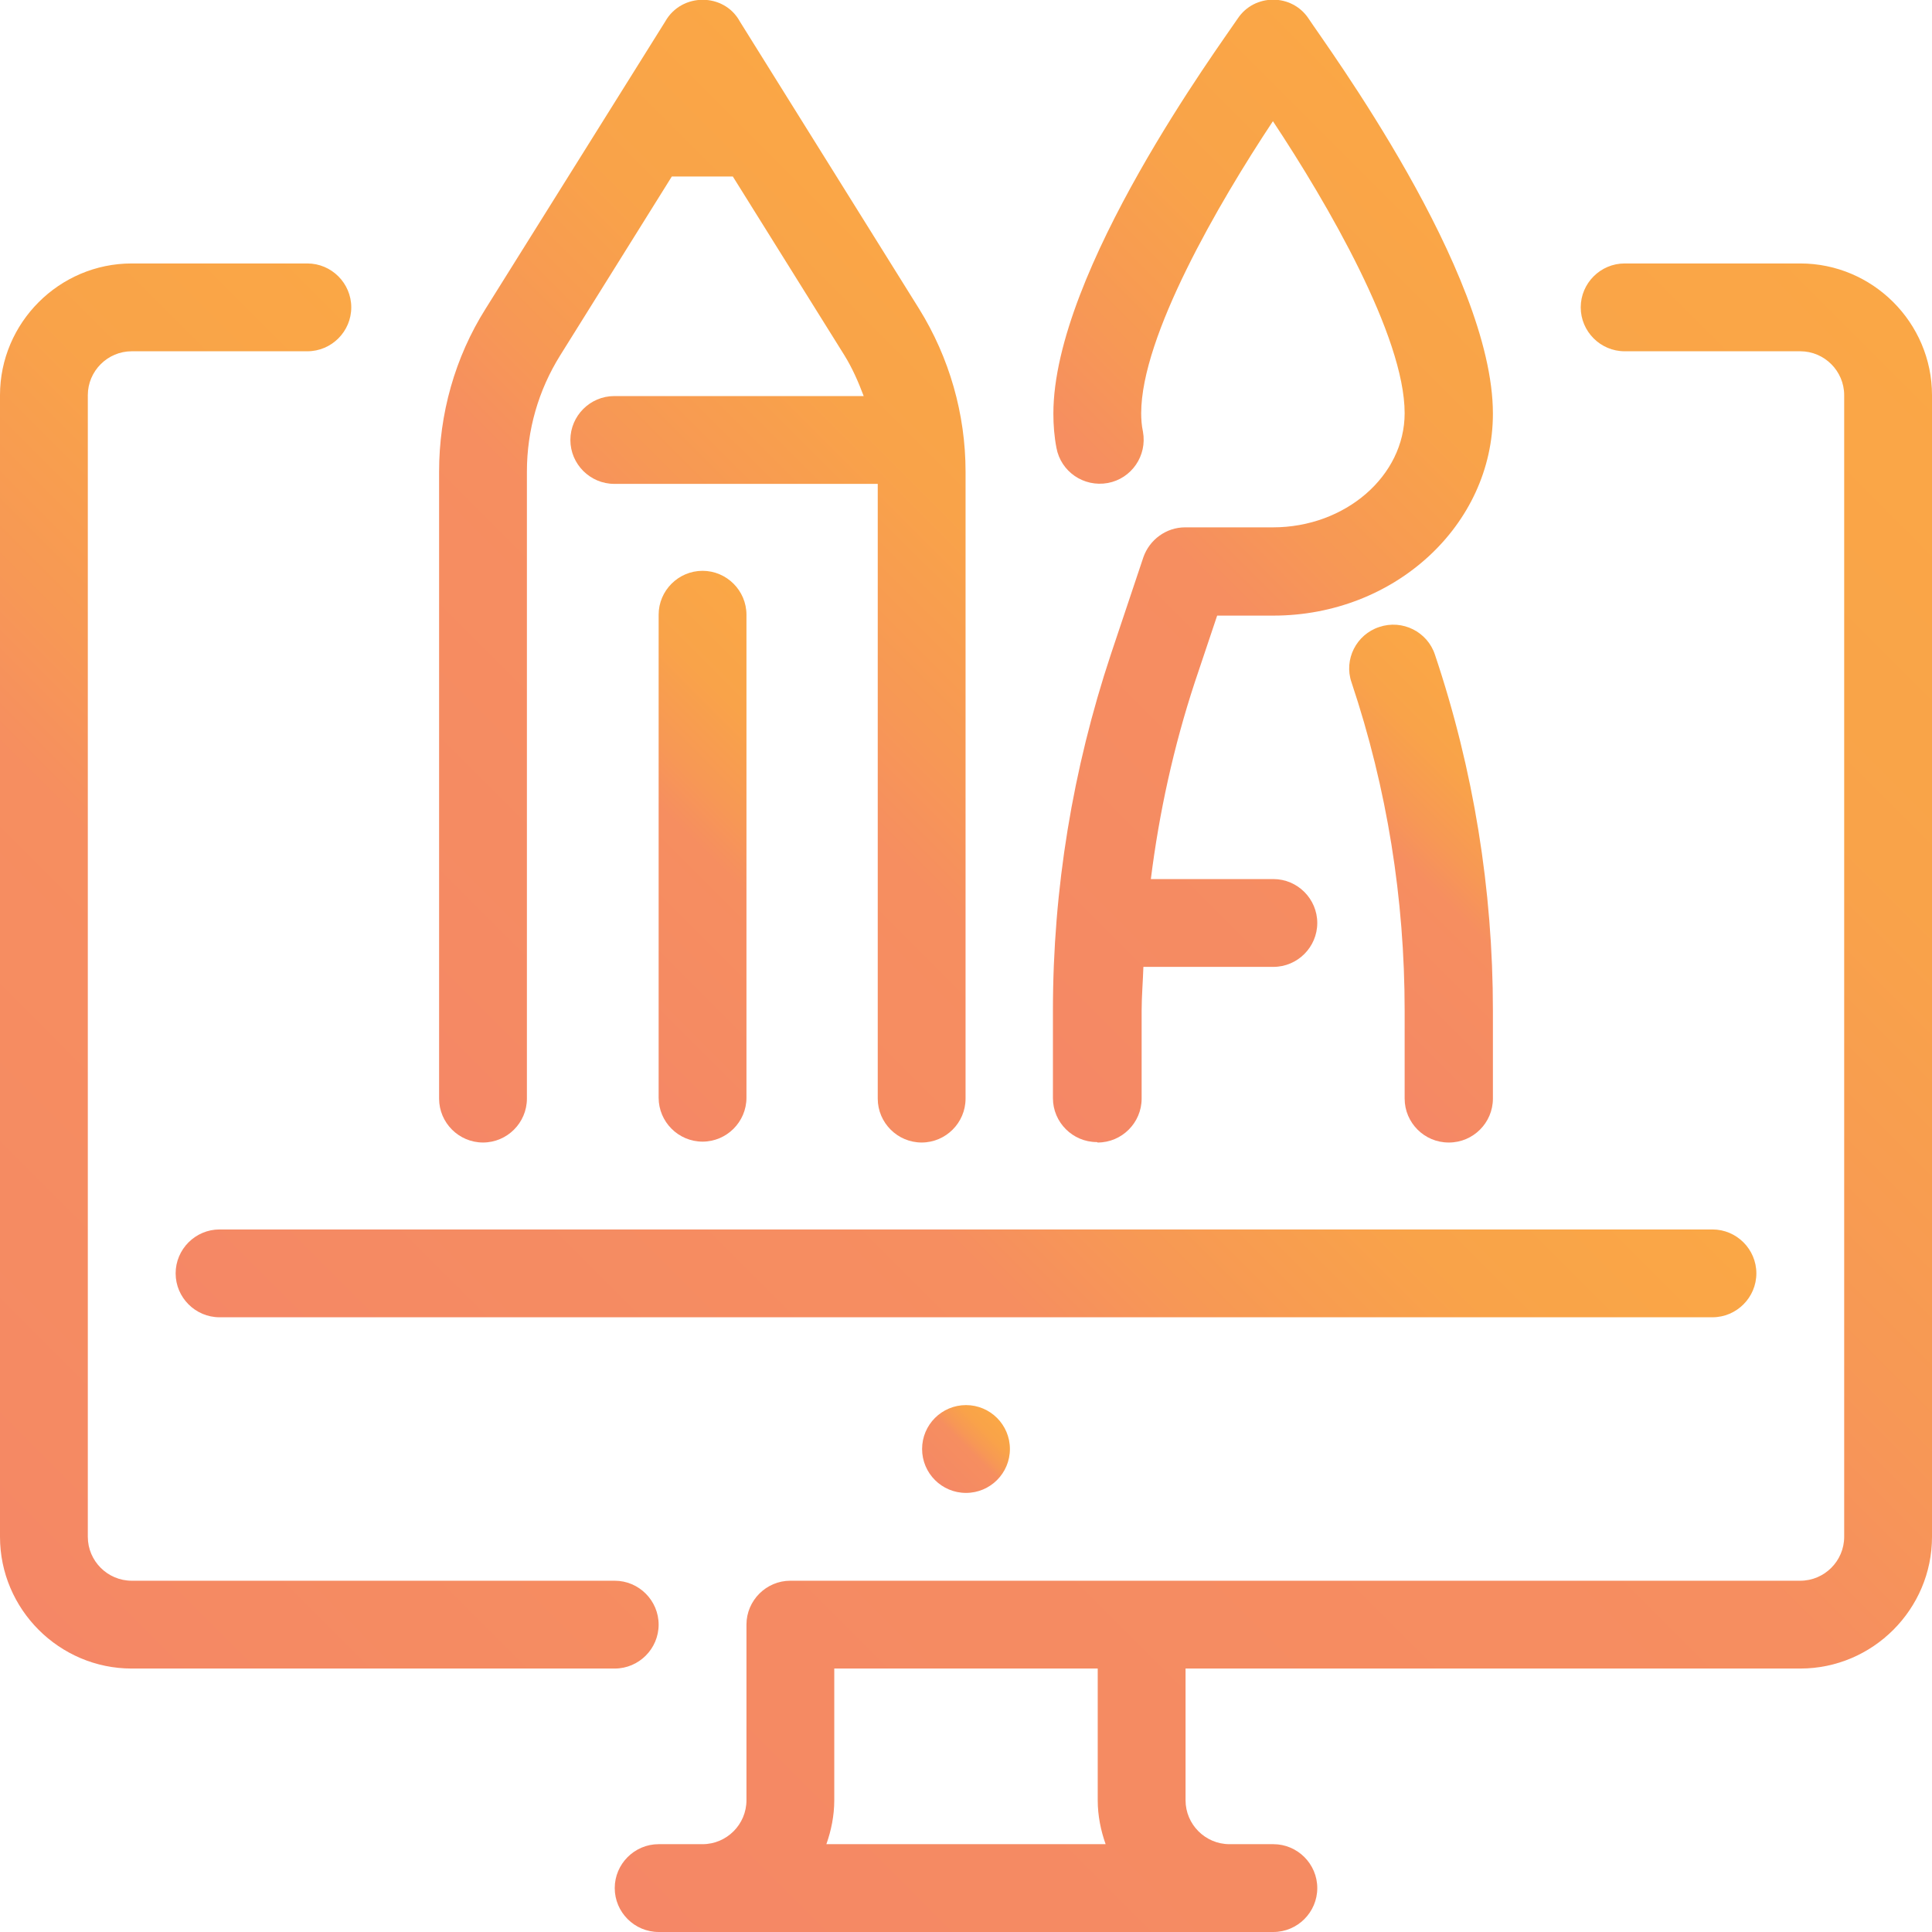
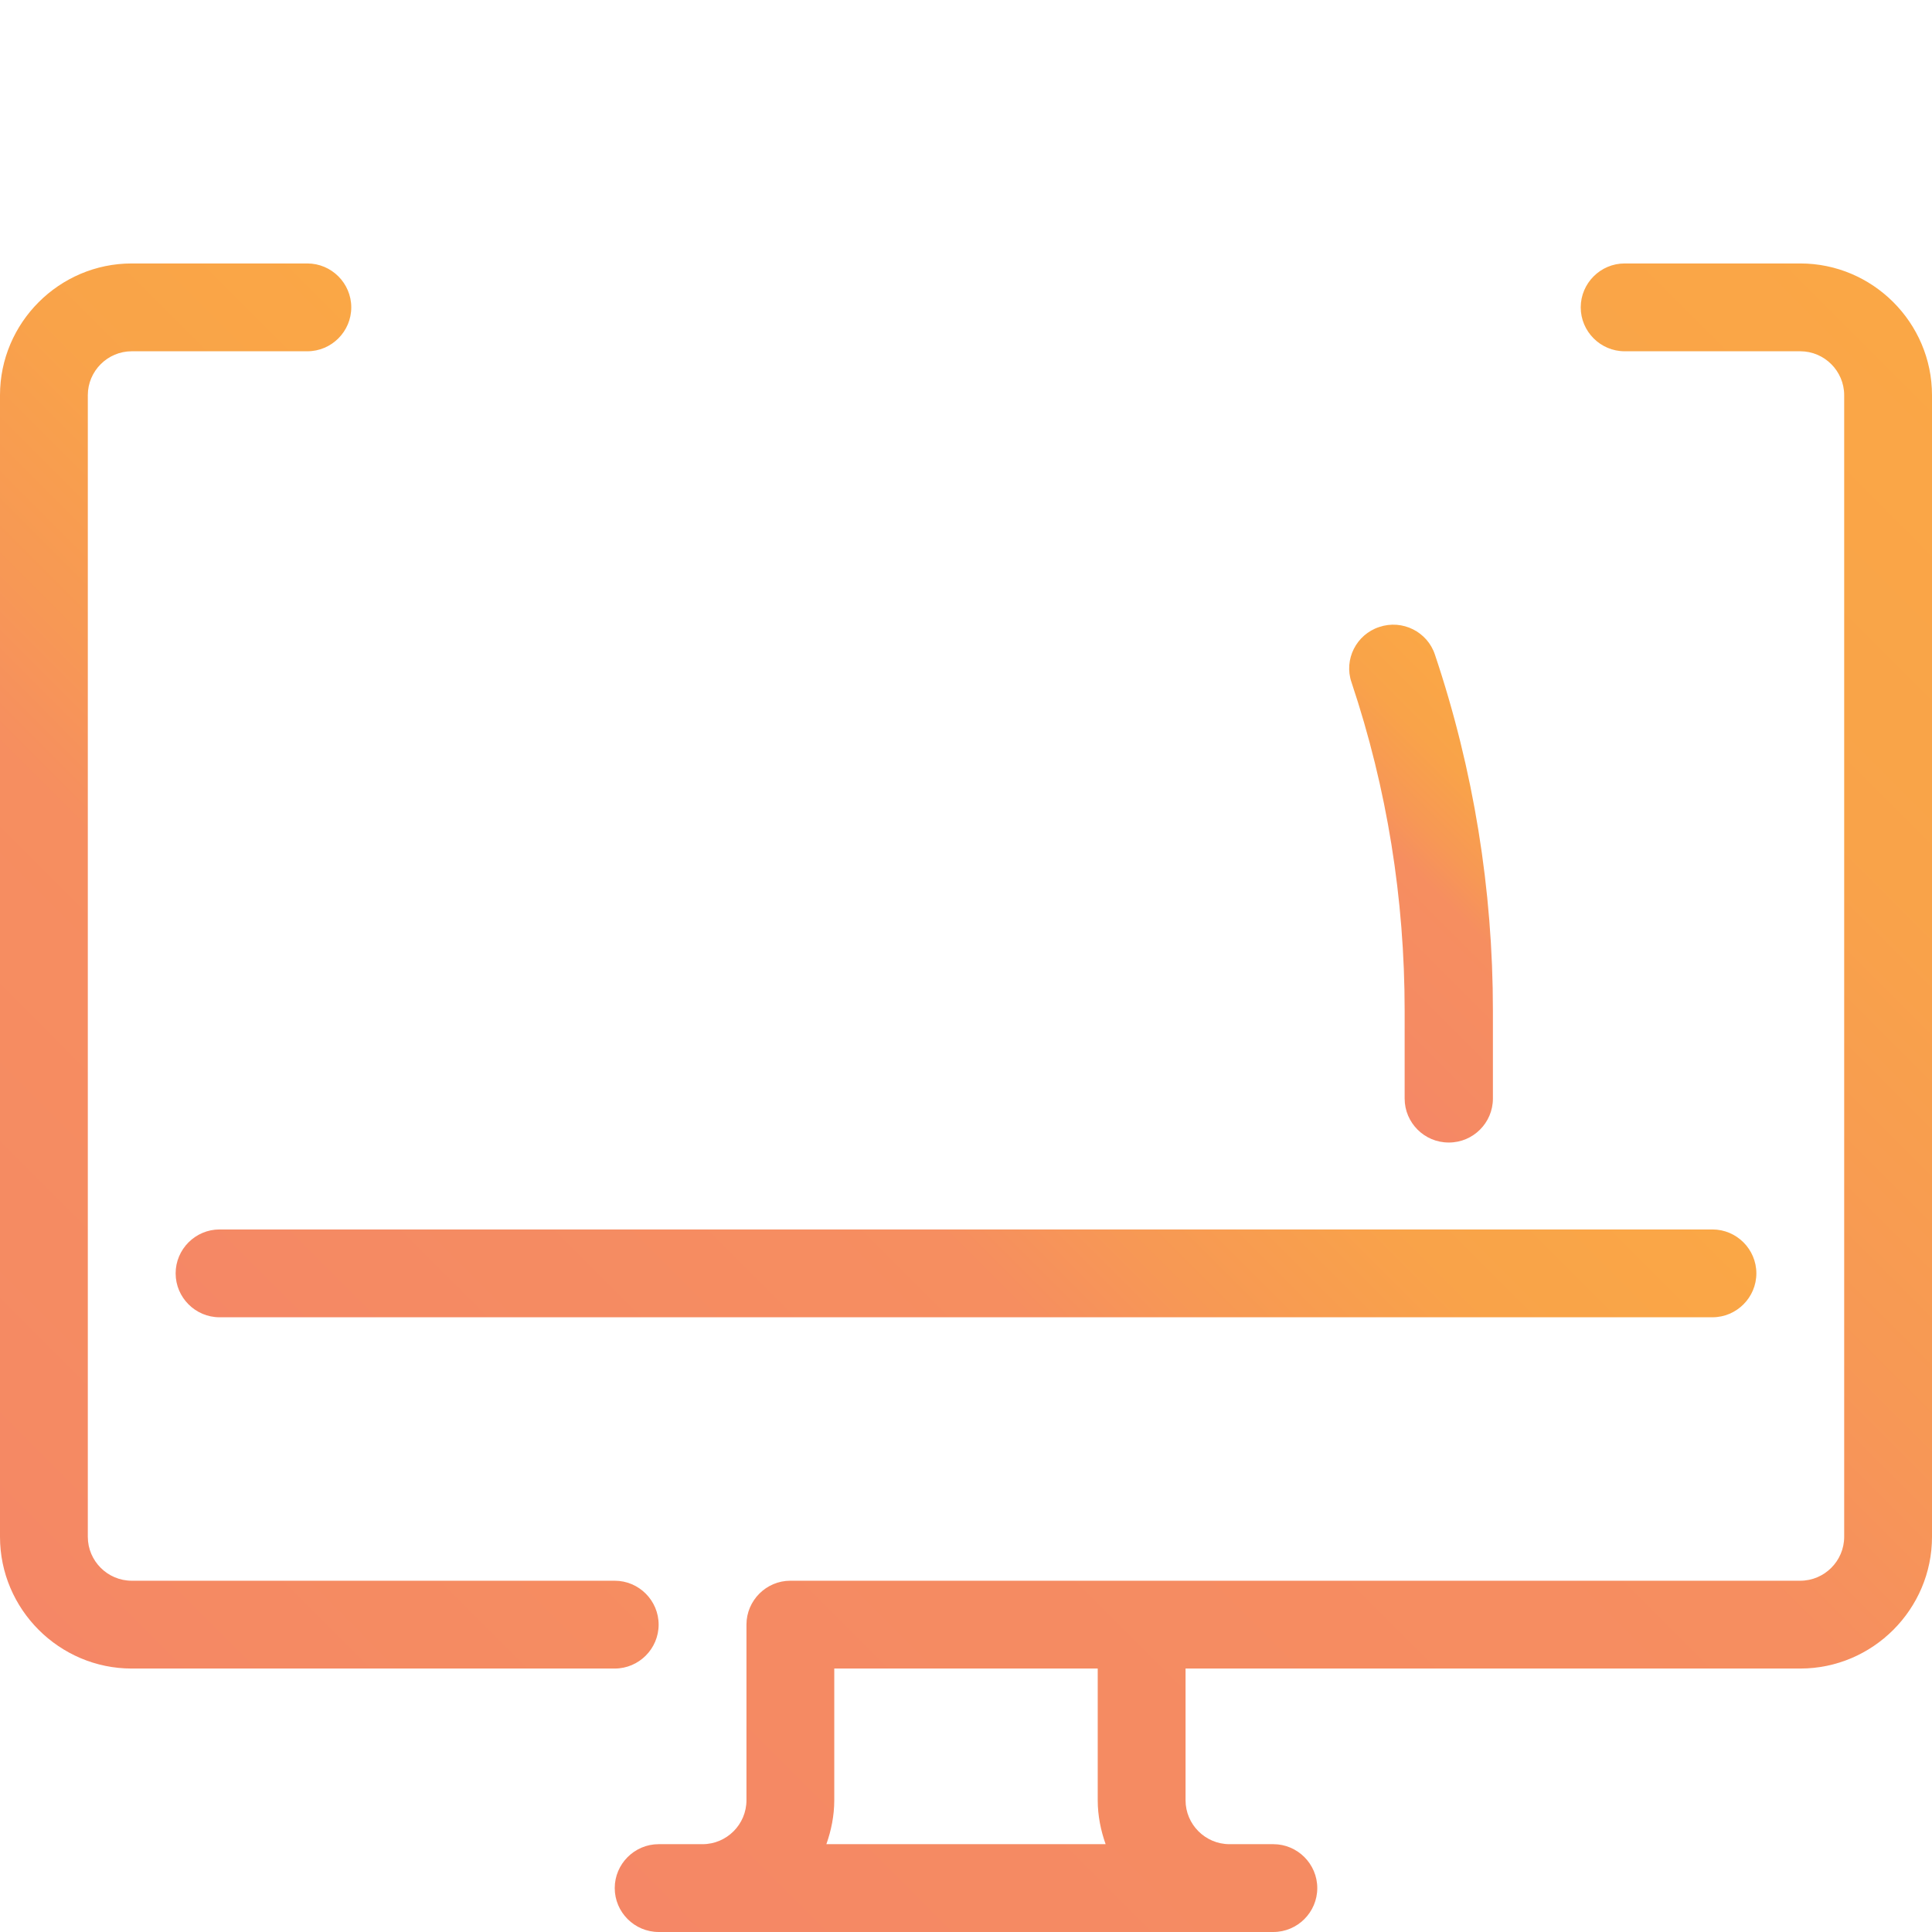
<svg xmlns="http://www.w3.org/2000/svg" xmlns:xlink="http://www.w3.org/1999/xlink" id="Ebene_2" data-name="Ebene 2" viewBox="0 0 44 44">
  <defs>
    <style>
      .cls-1 {
        fill: url(#Unbenannter_Verlauf_18-8);
      }

      .cls-1, .cls-2, .cls-3, .cls-4, .cls-5, .cls-6, .cls-7, .cls-8 {
        stroke-width: 0px;
      }

      .cls-2 {
        fill: url(#Unbenannter_Verlauf_18-6);
      }

      .cls-3 {
        fill: url(#Unbenannter_Verlauf_18-7);
      }

      .cls-4 {
        fill: url(#Unbenannter_Verlauf_18-2);
      }

      .cls-5 {
        fill: url(#Unbenannter_Verlauf_18-3);
      }

      .cls-6 {
        fill: url(#Unbenannter_Verlauf_18-4);
      }

      .cls-7 {
        fill: url(#Unbenannter_Verlauf_18-5);
      }

      .cls-8 {
        fill: url(#Unbenannter_Verlauf_18);
      }
    </style>
    <linearGradient id="Unbenannter_Verlauf_18" data-name="Unbenannter Verlauf 18" x1="21.29" y1="33.71" x2="22.71" y2="32.29" gradientUnits="userSpaceOnUse">
      <stop offset="0" stop-color="#f58766" />
      <stop offset=".13" stop-color="#f58a63" />
      <stop offset=".51" stop-color="#f68e60" />
      <stop offset=".62" stop-color="#f79855" />
      <stop offset=".8" stop-color="#f9a349" />
      <stop offset="1" stop-color="#faa746" />
    </linearGradient>
    <linearGradient id="Unbenannter_Verlauf_18-2" data-name="Unbenannter Verlauf 18" x1="-3.08" y1="33.16" x2="15.75" y2="14.34" xlink:href="#Unbenannter_Verlauf_18" />
    <linearGradient id="Unbenannter_Verlauf_18-3" data-name="Unbenannter Verlauf 18" x1="12.79" y1="38.21" x2="31.21" y2="19.79" xlink:href="#Unbenannter_Verlauf_18" />
    <linearGradient id="Unbenannter_Verlauf_18-4" data-name="Unbenannter Verlauf 18" x1="16" y1="45.41" x2="48.83" y2="12.59" xlink:href="#Unbenannter_Verlauf_18" />
    <linearGradient id="Unbenannter_Verlauf_18-5" data-name="Unbenannter Verlauf 18" x1="8.04" y1="23.48" x2="23.96" y2="7.55" xlink:href="#Unbenannter_Verlauf_18" />
    <linearGradient id="Unbenannter_Verlauf_18-6" data-name="Unbenannter Verlauf 18" x1="12.54" y1="22.96" x2="19.46" y2="16.04" xlink:href="#Unbenannter_Verlauf_18" />
    <linearGradient id="Unbenannter_Verlauf_18-7" data-name="Unbenannter Verlauf 18" x1="29.53" y1="22.97" x2="35.21" y2="17.29" xlink:href="#Unbenannter_Verlauf_18" />
    <linearGradient id="Unbenannter_Verlauf_18-8" data-name="Unbenannter Verlauf 18" x1="19.29" y1="20.73" x2="34.71" y2="5.31" xlink:href="#Unbenannter_Verlauf_18" />
  </defs>
  <g id="web_design">
    <g>
-       <circle class="cls-8" cx="22" cy="33" r="1" />
      <path class="cls-4" d="M15,37c0-.55-.45-1-1-1H3c-.55,0-1-.45-1-1V9c0-.55.45-1,1-1h4c.55,0,1-.45,1-1s-.45-1-1-1H3c-1.65,0-3,1.35-3,3v26c0,1.65,1.35,3,3,3h11c.55,0,1-.45,1-1Z" />
      <path class="cls-5" d="M40,29c0-.55-.45-1-1-1H5c-.55,0-1,.45-1,1s.45,1,1,1h34c.55,0,1-.45,1-1Z" />
      <path class="cls-6" d="M41,6h-4c-.55,0-1,.45-1,1s.45,1,1,1h4c.55,0,1,.45,1,1v26c0,.55-.45,1-1,1h-23c-.55,0-1,.45-1,1v4c0,.55-.45,1-1,1h-1c-.55,0-1,.45-1,1s.45,1,1,1h14c.55,0,1-.45,1-1s-.45-1-1-1h-1c-.55,0-1-.45-1-1v-3h14c1.65,0,3-1.35,3-3V9c0-1.65-1.35-3-3-3ZM18.82,42c.11-.31.18-.65.18-1v-3h6v3c0,.35.07.69.18,1h-6.37Z" />
-       <path class="cls-7" d="M11,26.02c.55,0,1-.45,1-1v-14.28c0-.94.26-1.85.76-2.65l2.54-4.07h1.39l2.54,4.07c.18.29.32.61.44.93h-5.68c-.55,0-1,.45-1,1s.45,1,1,1h6v14c0,.55.45,1,1,1s1-.45,1-1v-14.28c0-1.31-.37-2.6-1.06-3.71L16.85.49c-.36-.66-1.33-.66-1.7,0l-4.09,6.54c-.7,1.11-1.06,2.4-1.06,3.71v14.28c0,.55.45,1,1,1Z" />
-       <path class="cls-2" d="M17,25v-11c0-.55-.45-1-1-1s-1,.45-1,1v11c0,.55.45,1,1,1s1-.45,1-1Z" />
      <path class="cls-3" d="M33,26.02c.55,0,1-.45,1-1v-2c0-2.76-.44-5.49-1.32-8.11-.17-.52-.74-.81-1.27-.63-.52.17-.81.74-.63,1.26.81,2.42,1.21,4.93,1.21,7.48v2c0,.55.45,1,1,1Z" />
-       <path class="cls-1" d="M25,26.02c.55,0,1-.45,1-1v-2c0-.33.03-.67.04-1h2.96c.55,0,1-.45,1-1s-.45-1-1-1h-2.79c.19-1.52.52-3.02,1-4.48l.51-1.52h1.28c2.76,0,5-2.06,5-4.6,0-3.24-3.8-8.39-4.2-9-.38-.57-1.23-.57-1.61,0-.4.6-4.2,5.76-4.2,9,0,.26.02.52.07.78.1.54.62.9,1.17.8.54-.1.9-.62.8-1.17-.03-.14-.04-.28-.04-.42,0-1.75,1.76-4.78,3-6.65,1.24,1.87,3,4.9,3,6.65,0,1.43-1.35,2.6-3,2.6h-2c-.43,0-.81.28-.95.68l-.74,2.21c-.87,2.62-1.32,5.35-1.32,8.11v2c0,.55.45,1,1,1Z" />
    </g>
  </g>
</svg>